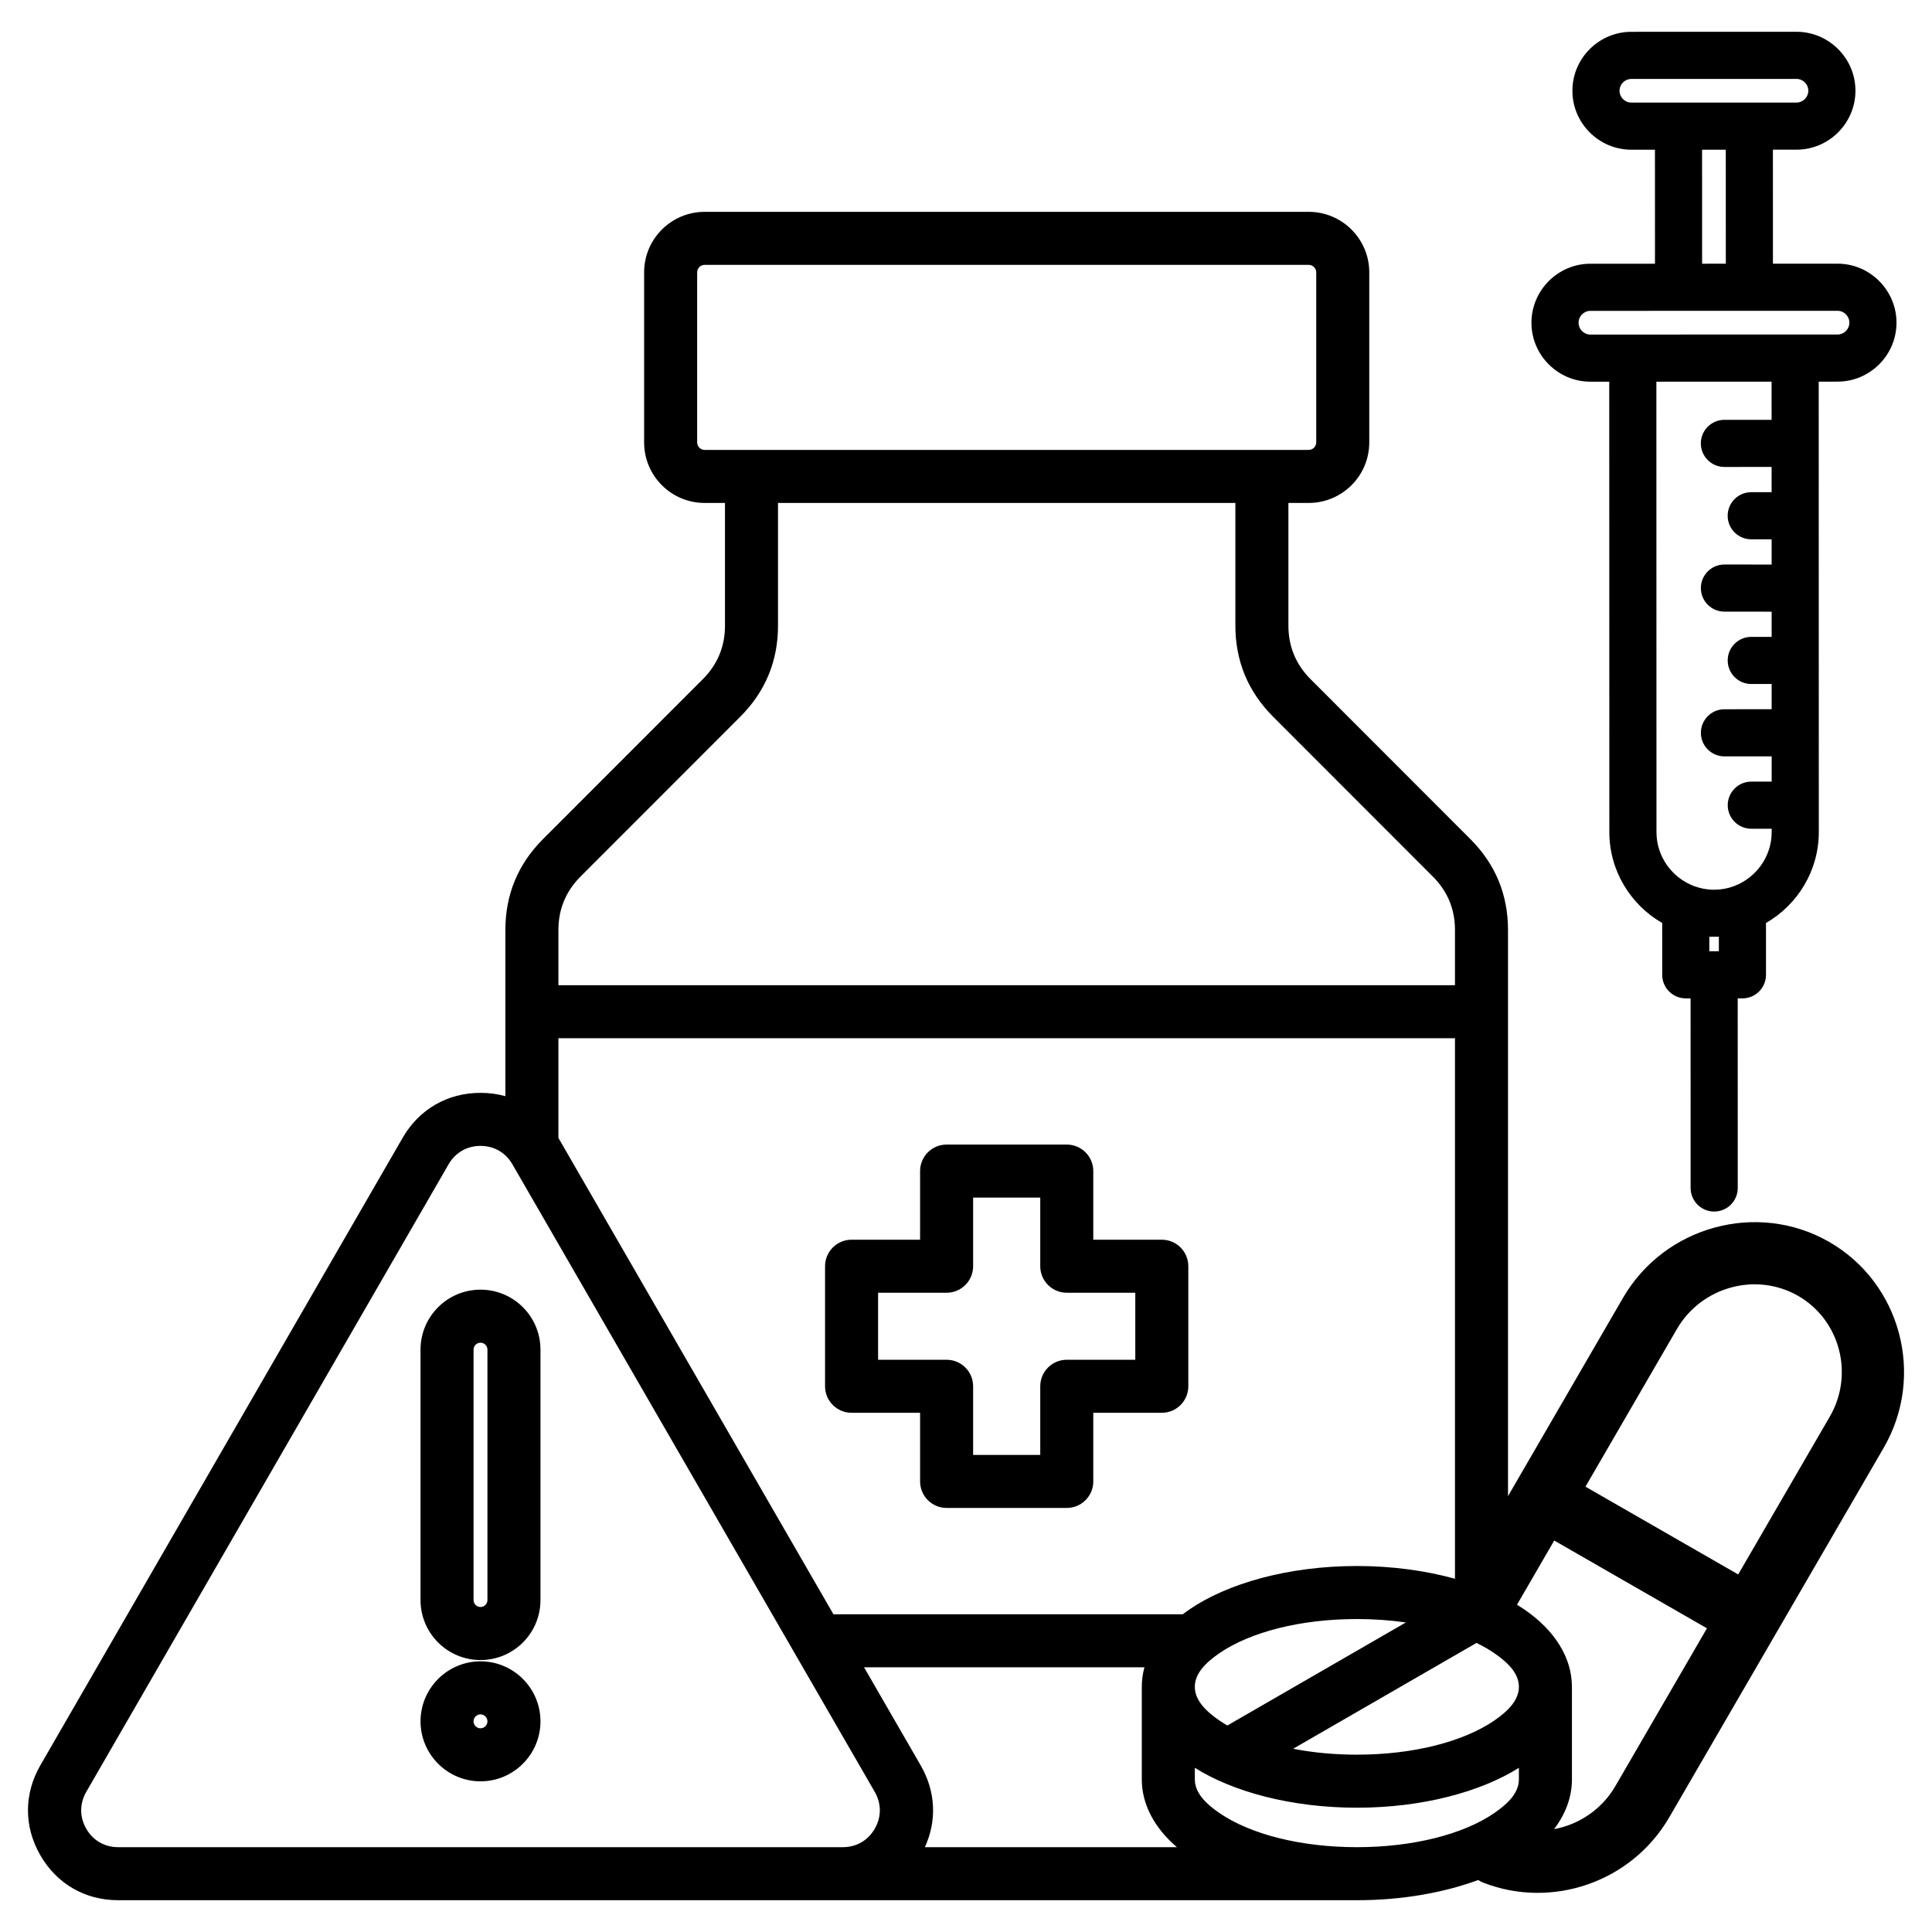
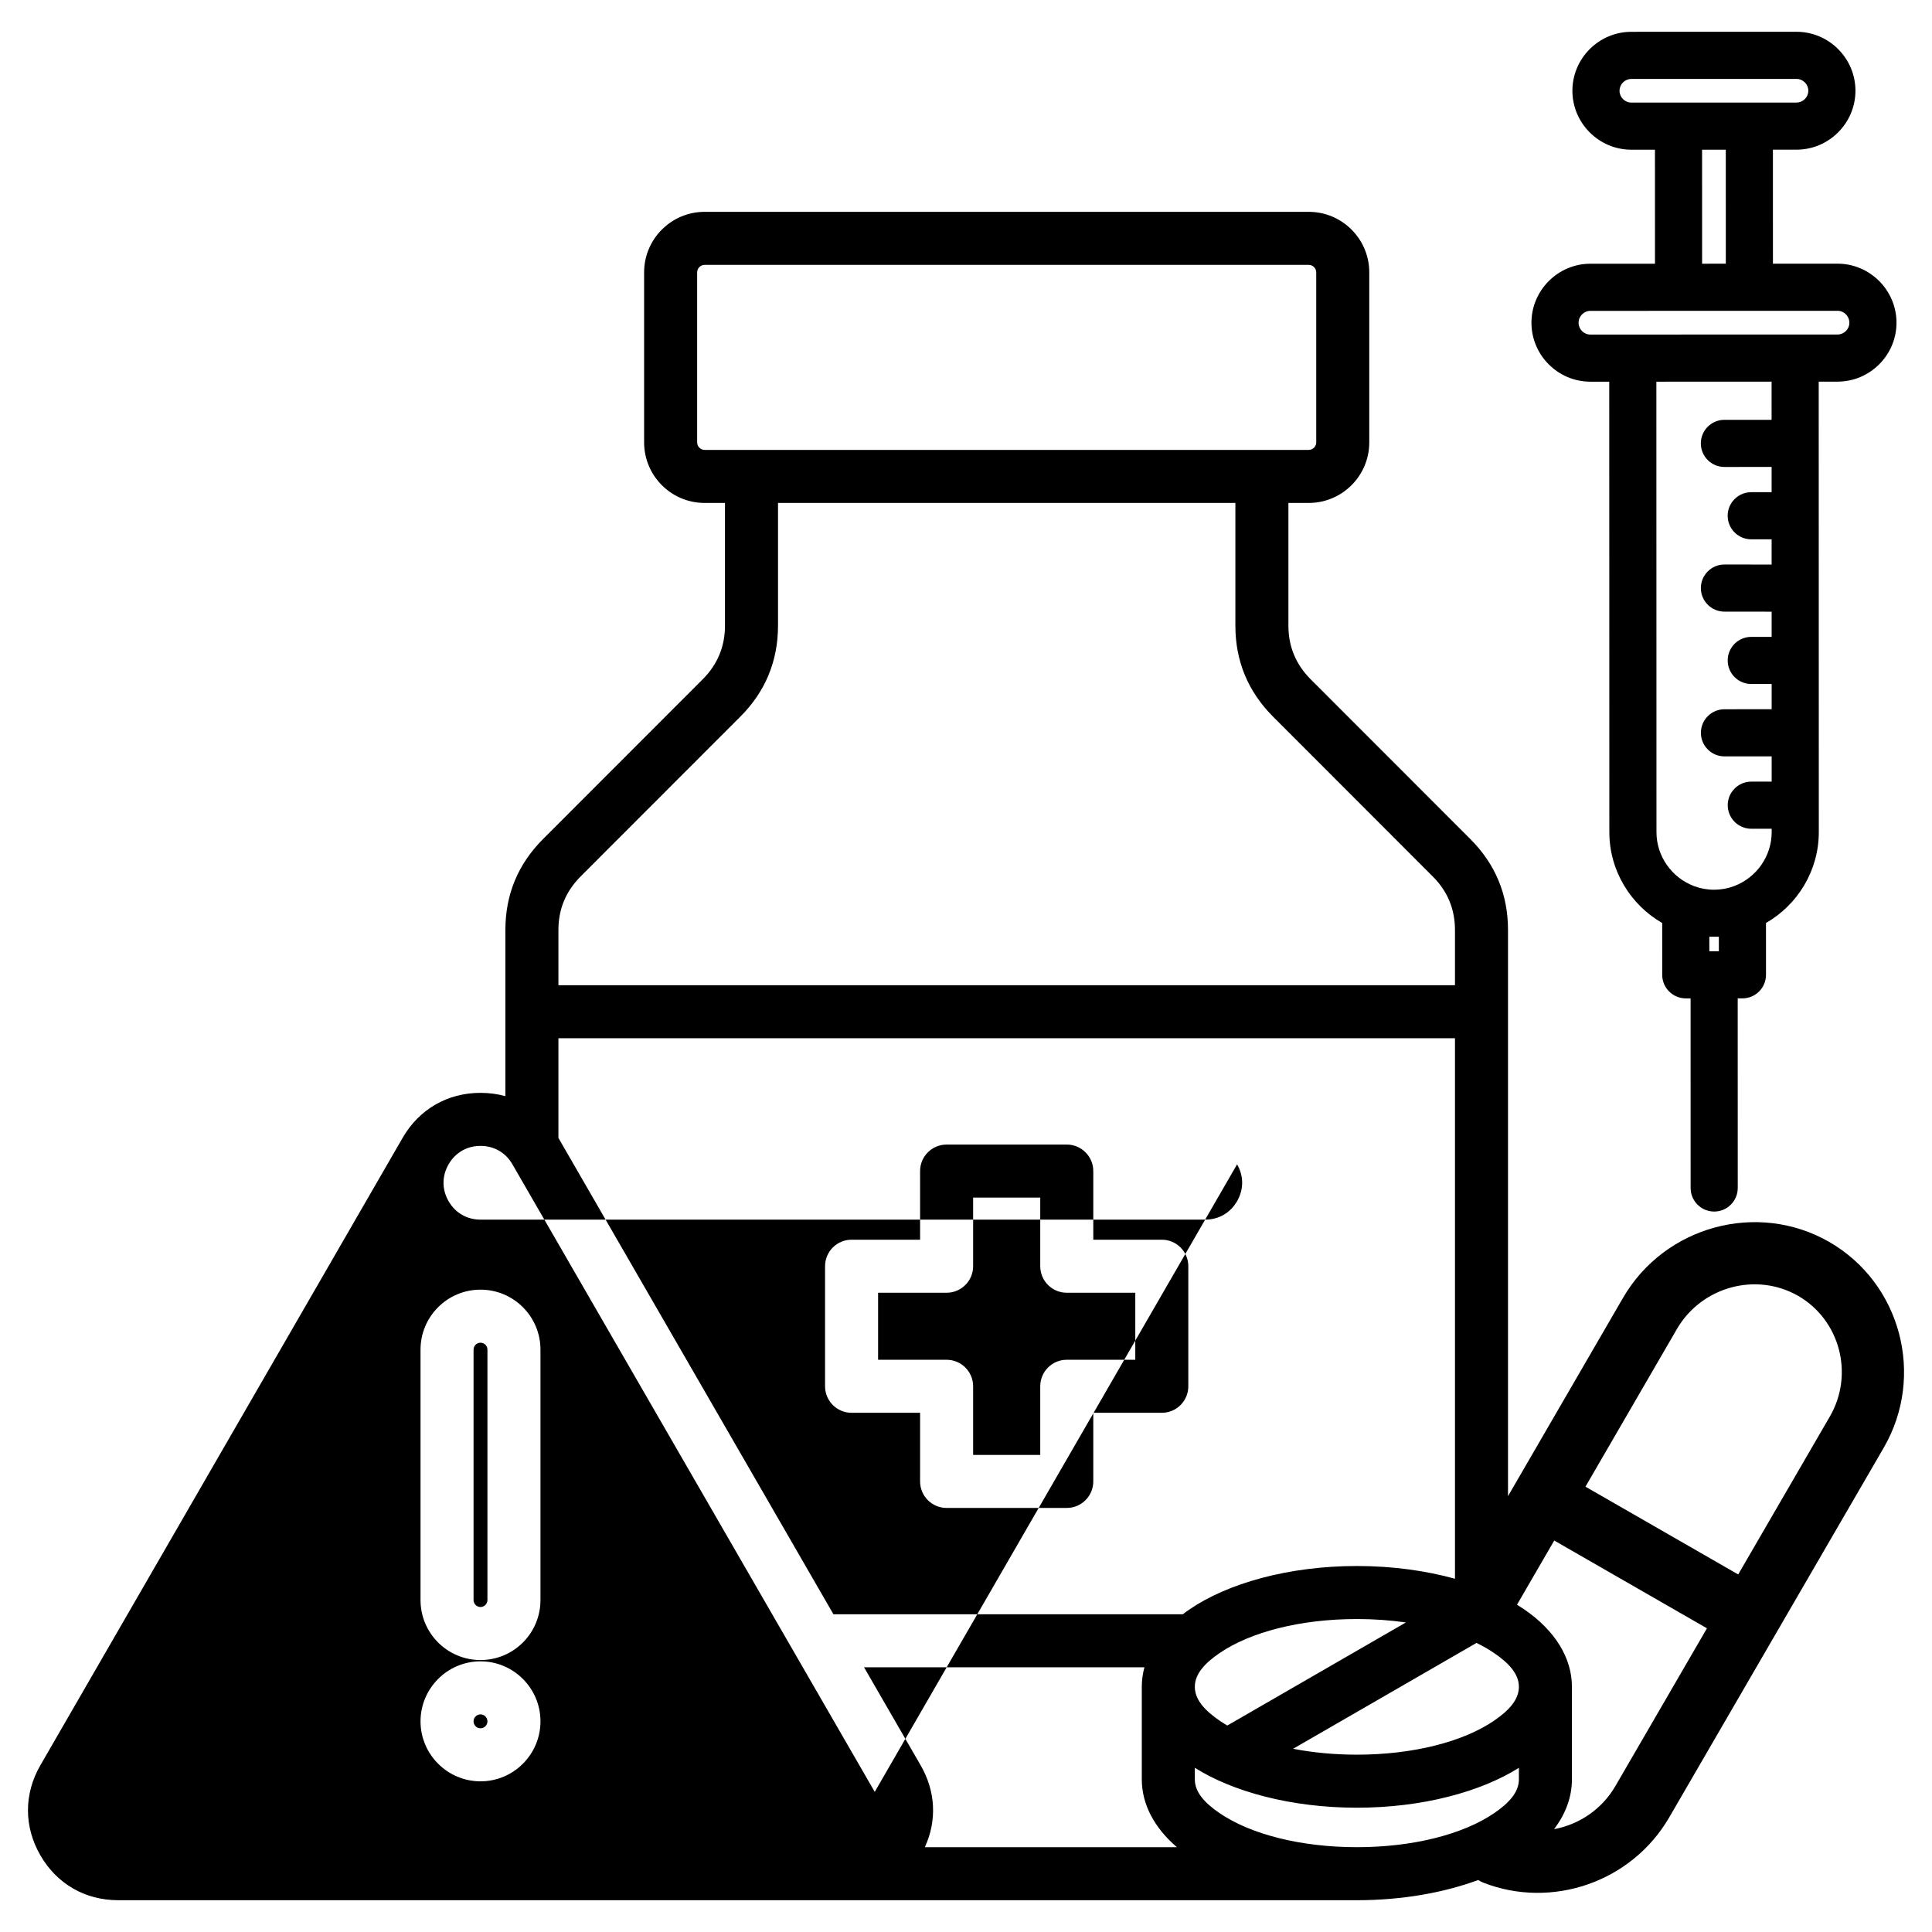
<svg xmlns="http://www.w3.org/2000/svg" clip-rule="evenodd" fill-rule="evenodd" stroke-linejoin="round" stroke-miterlimit="2" viewBox="0 0 510 510">
-   <path d="m424.801 100.757-4.974.001c-8.56.001-15.563-6.998-15.564-15.558-.002-8.557 7.001-15.58 15.557-15.582l17.052-.003-.006-30.096-6.228.002c-8.56.002-15.563-6.998-15.564-15.558-.002-8.56 6.997-15.562 15.557-15.564l43.596-.009c8.56-.002 15.562 6.998 15.564 15.558s-6.998 15.562-15.558 15.564l-6.228.001.006 30.095 17.052-.003c8.557-.002 15.562 7.018 15.564 15.575.002 8.56-6.998 15.562-15.558 15.564l-4.974.001.025 118.898c.002 10.227-5.627 19.221-13.944 24.005l.002 13.678c.001 3.435-2.783 6.221-6.219 6.221l-1.248.001.01 50.052c.001 3.433-2.786 6.221-6.219 6.222s-6.221-2.786-6.222-6.219l-.01-50.053h-1.266c-3.436.001-6.221-2.783-6.222-6.219l-.003-13.681c-8.322-4.781-13.951-13.771-13.954-23.996zm60.265-18.712-65.243.014c-1.72 0-3.12 1.419-3.12 3.138.001 1.717 1.405 3.12 3.121 3.12l65.243-.014c1.716 0 3.12-1.404 3.119-3.12 0-1.72-1.401-3.138-3.12-3.138zm-35.76-42.528.007 30.095 6.258-.001-.006-30.095zm-18.671-12.437 43.596-.009c1.716 0 3.119-1.404 3.119-3.121 0-1.716-1.404-3.12-3.121-3.119l-43.595.009c-1.716 0-3.12 1.404-3.12 3.12.001 1.717 1.405 3.12 3.121 3.12zm27.224 206.79c5.722-2.195 9.821-7.758 9.82-14.225v-.878l-5.38.002c-3.434 0-6.221-2.786-6.222-6.22-.001-3.433 2.786-6.22 6.219-6.221l5.38-.001-.001-6.664-12.461.002c-3.433.001-6.221-2.786-6.222-6.219 0-3.433 2.786-6.221 6.22-6.222l12.46-.002-.001-6.664-5.38.001c-3.433 0-6.221-2.786-6.222-6.219s2.786-6.221 6.219-6.222l5.38-.001-.001-6.65-12.468-.012c-3.433-.003-6.217-2.793-6.214-6.226s2.793-6.218 6.226-6.214l12.454.011-.002-6.661-5.38.002c-3.433 0-6.221-2.786-6.222-6.22-.001-3.433 2.786-6.221 6.219-6.221l5.381-.001-.002-6.665-12.461.003c-3.433.001-6.221-2.786-6.221-6.219-.001-3.433 2.786-6.221 6.219-6.222l12.461-.002-.002-10.072-30.413.006.024 118.897c.001 6.465 4.101 12.024 9.826 14.218.062.023.124.046.185.07 1.625.599 3.38.925 5.208.925 1.82-.001 3.569-.327 5.19-.925.061-.024.122-.047.184-.069zm-6.637 17.238h2.514v-3.832c-.414.019-2.095.019-2.515 0zm-93.033 250.502h-326.993c-8.724 0-16.202-4.317-20.554-11.872-4.349-7.55-4.349-16.172 0-23.722l.003-.005 95.64-165.651c4.353-7.556 11.85-11.873 20.554-11.873 2.286 0 4.486.297 6.567.87v-43.857c0-9.354 3.319-17.387 9.958-24.026l42.153-42.181c3.883-3.884 5.858-8.628 5.858-14.128v-32.401h-5.359c-8.825 0-15.986-7.161-15.986-15.986v-44.873c0-8.825 7.161-15.986 15.986-15.986h159.45c8.825 0 15.986 7.161 15.986 15.986v44.873c0 8.825-7.161 15.986-15.986 15.986h-5.359v32.401c0 5.5 1.975 10.244 5.858 14.128l42.152 42.18c6.64 6.64 9.959 14.673 9.959 24.027v149.442l30.367-52.358.004-.007c11.033-18.979 35.52-25.59 54.405-14.748l.007.004c18.918 10.888 25.412 35.34 14.386 54.353l-56.575 97.489c-9.989 17.248-31.082 24.299-49.029 17.334-.514-.2-.996-.445-1.445-.73-8.99 3.32-20.037 5.331-32.007 5.331zm-210.783-201.229 72.6 125.745h92.223c.59-.453 1.203-.896 1.839-1.33 9.961-6.794 25.986-11.409 44.121-11.409 9.377 0 18.188 1.234 25.887 3.365v-142.68c-39.884 0-236.67 0-236.67 0zm83.504 172.63-95.644-165.657-.003-.006c-1.784-3.095-4.85-4.861-8.424-4.861-3.566 0-6.639 1.766-8.423 4.861l-.003.006-95.641 165.652c-1.786 3.101-1.786 6.642.001 9.743 1.783 3.096 4.849 4.861 8.423 4.861h191.287c3.574 0 6.64-1.765 8.423-4.861l.007-.011c1.79-3.094 1.79-6.628 0-9.722zm-25.535-340.247v32.401c0 9.354-3.354 17.423-9.957 24.026l-42.153 42.181c-3.905 3.905-5.859 8.628-5.859 14.128v14.572h236.67v-14.572c0-5.5-1.954-10.223-5.859-14.128l-42.151-42.18c-6.605-6.604-9.959-14.673-9.959-24.027v-32.401zm-19.359-14h159.45c1.096 0 1.986-.89 1.986-1.986v-44.873c0-1.096-.89-1.986-1.986-1.986h-159.45c-1.096 0-1.986.89-1.986 1.986v44.873c0 1.096.89 1.986 1.986 1.986zm272.826 296.852 24.185-41.675c6.46-11.139 2.719-25.48-8.362-31.861-11.118-6.38-25.513-2.416-32.008 8.756l-24.133 41.609zm-48.564-8.953-9.826 16.942c.636.389 1.252.787 1.846 1.192 8.276 5.649 12.652 12.942 12.652 20.481v24.441c0 4.572-1.609 9.054-4.722 13.133 6.572-1.213 12.618-5.196 16.219-11.414l.003-.006 24.142-41.601zm-52.089 80.947c14.852 0 28.064-3.409 36.216-8.973 3.803-2.596 6.545-5.454 6.545-8.918v-3.059c-10.02 6.312-25.422 10.531-42.761 10.531-17.343 0-32.757-4.221-42.783-10.536v3.064c0 3.464 2.746 6.321 6.551 8.916 8.158 5.565 21.378 8.975 36.232 8.975zm-114.05 0h66.534c-6.079-5.206-9.267-11.459-9.267-17.891v-24.441c0-1.736.233-3.459.691-5.152h-74.008l14.942 25.879c3.964 6.852 4.334 14.588 1.108 21.605zm156.811-42.332c0-3.464-2.742-6.322-6.545-8.918-1.402-.956-2.953-1.849-4.637-2.672l-48.413 27.944c5.203 1.013 10.888 1.559 16.834 1.559 14.851 0 28.063-3.409 36.214-8.976 3.805-2.6 6.547-5.465 6.547-8.937zm-29.831-16.99c-4.097-.589-8.439-.901-12.93-.901-14.854 0-28.074 3.41-36.232 8.975-3.805 2.595-6.551 5.452-6.551 8.916 0 3.472 2.745 6.336 6.553 8.935.645.44 1.321.867 2.028 1.28zm-260.111-72.017c0-8.737 7.095-15.832 15.831-15.832 8.761 0 15.832 7.095 15.832 15.832v66.095c0 8.758-7.074 15.845-15.832 15.845-8.734 0-15.831-7.087-15.831-15.845zm14 0v66.095c0 1.016.818 1.845 1.831 1.845 1.017 0 1.832-.829 1.832-1.845v-66.095c0-1.011-.818-1.832-1.832-1.832-1.01 0-1.831.821-1.831 1.832zm1.831 113.958c-8.713 0-15.831-7.118-15.831-15.831 0-8.734 7.121-15.845 15.831-15.845 8.735 0 15.832 7.111 15.832 15.845 0 8.713-7.095 15.831-15.832 15.831zm0-14c1.011 0 1.832-.823 1.832-1.831 0-1.014-.818-1.845-1.832-1.845-1.01 0-1.831.831-1.831 1.845 0 1.008.824 1.831 1.831 1.831zm123.042-154.091h31.72c3.866 0 7 3.134 7 7v18.115h18.087c3.866 0 7 3.134 7 7v31.692c0 3.866-3.134 7-7 7h-18.087v18.115c0 3.866-3.134 7-7 7h-31.72c-3.866 0-7-3.134-7-7v-18.115h-18.087c-3.866 0-7-3.134-7-7v-31.692c0-3.866 3.134-7 7-7h18.087v-18.115c0-3.866 3.134-7 7-7zm7 14v18.115c0 3.866-3.134 7-7 7h-18.087v17.692h18.087c3.866 0 7 3.134 7 7v18.115h17.72v-18.115c0-3.866 3.134-7 7-7h18.087v-17.692h-18.087c-3.866 0-7-3.134-7-7v-18.115z" />
+   <path d="m424.801 100.757-4.974.001c-8.56.001-15.563-6.998-15.564-15.558-.002-8.557 7.001-15.58 15.557-15.582l17.052-.003-.006-30.096-6.228.002c-8.56.002-15.563-6.998-15.564-15.558-.002-8.56 6.997-15.562 15.557-15.564l43.596-.009c8.56-.002 15.562 6.998 15.564 15.558s-6.998 15.562-15.558 15.564l-6.228.001.006 30.095 17.052-.003c8.557-.002 15.562 7.018 15.564 15.575.002 8.56-6.998 15.562-15.558 15.564l-4.974.001.025 118.898c.002 10.227-5.627 19.221-13.944 24.005l.002 13.678c.001 3.435-2.783 6.221-6.219 6.221l-1.248.001.01 50.052c.001 3.433-2.786 6.221-6.219 6.222s-6.221-2.786-6.222-6.219l-.01-50.053h-1.266c-3.436.001-6.221-2.783-6.222-6.219l-.003-13.681c-8.322-4.781-13.951-13.771-13.954-23.996zm60.265-18.712-65.243.014c-1.72 0-3.12 1.419-3.12 3.138.001 1.717 1.405 3.12 3.121 3.12l65.243-.014c1.716 0 3.12-1.404 3.119-3.12 0-1.72-1.401-3.138-3.12-3.138zm-35.76-42.528.007 30.095 6.258-.001-.006-30.095zm-18.671-12.437 43.596-.009c1.716 0 3.119-1.404 3.119-3.121 0-1.716-1.404-3.12-3.121-3.119l-43.595.009c-1.716 0-3.12 1.404-3.12 3.12.001 1.717 1.405 3.12 3.121 3.12zm27.224 206.79c5.722-2.195 9.821-7.758 9.82-14.225v-.878l-5.38.002c-3.434 0-6.221-2.786-6.222-6.22-.001-3.433 2.786-6.22 6.219-6.221l5.38-.001-.001-6.664-12.461.002c-3.433.001-6.221-2.786-6.222-6.219 0-3.433 2.786-6.221 6.22-6.222l12.46-.002-.001-6.664-5.38.001c-3.433 0-6.221-2.786-6.222-6.219s2.786-6.221 6.219-6.222l5.38-.001-.001-6.65-12.468-.012c-3.433-.003-6.217-2.793-6.214-6.226s2.793-6.218 6.226-6.214l12.454.011-.002-6.661-5.38.002c-3.433 0-6.221-2.786-6.222-6.22-.001-3.433 2.786-6.221 6.219-6.221l5.381-.001-.002-6.665-12.461.003c-3.433.001-6.221-2.786-6.221-6.219-.001-3.433 2.786-6.221 6.219-6.222l12.461-.002-.002-10.072-30.413.006.024 118.897c.001 6.465 4.101 12.024 9.826 14.218.062.023.124.046.185.07 1.625.599 3.38.925 5.208.925 1.82-.001 3.569-.327 5.19-.925.061-.024.122-.047.184-.069zm-6.637 17.238h2.514v-3.832c-.414.019-2.095.019-2.515 0zm-93.033 250.502h-326.993c-8.724 0-16.202-4.317-20.554-11.872-4.349-7.55-4.349-16.172 0-23.722l.003-.005 95.64-165.651c4.353-7.556 11.85-11.873 20.554-11.873 2.286 0 4.486.297 6.567.87v-43.857c0-9.354 3.319-17.387 9.958-24.026l42.153-42.181c3.883-3.884 5.858-8.628 5.858-14.128v-32.401h-5.359c-8.825 0-15.986-7.161-15.986-15.986v-44.873c0-8.825 7.161-15.986 15.986-15.986h159.45c8.825 0 15.986 7.161 15.986 15.986v44.873c0 8.825-7.161 15.986-15.986 15.986h-5.359v32.401c0 5.5 1.975 10.244 5.858 14.128l42.152 42.18c6.64 6.64 9.959 14.673 9.959 24.027v149.442l30.367-52.358.004-.007c11.033-18.979 35.52-25.59 54.405-14.748l.007.004c18.918 10.888 25.412 35.34 14.386 54.353l-56.575 97.489c-9.989 17.248-31.082 24.299-49.029 17.334-.514-.2-.996-.445-1.445-.73-8.99 3.32-20.037 5.331-32.007 5.331zm-210.783-201.229 72.6 125.745h92.223c.59-.453 1.203-.896 1.839-1.33 9.961-6.794 25.986-11.409 44.121-11.409 9.377 0 18.188 1.234 25.887 3.365v-142.68c-39.884 0-236.67 0-236.67 0zm83.504 172.63-95.644-165.657-.003-.006c-1.784-3.095-4.85-4.861-8.424-4.861-3.566 0-6.639 1.766-8.423 4.861c-1.786 3.101-1.786 6.642.001 9.743 1.783 3.096 4.849 4.861 8.423 4.861h191.287c3.574 0 6.64-1.765 8.423-4.861l.007-.011c1.79-3.094 1.79-6.628 0-9.722zm-25.535-340.247v32.401c0 9.354-3.354 17.423-9.957 24.026l-42.153 42.181c-3.905 3.905-5.859 8.628-5.859 14.128v14.572h236.67v-14.572c0-5.5-1.954-10.223-5.859-14.128l-42.151-42.18c-6.605-6.604-9.959-14.673-9.959-24.027v-32.401zm-19.359-14h159.45c1.096 0 1.986-.89 1.986-1.986v-44.873c0-1.096-.89-1.986-1.986-1.986h-159.45c-1.096 0-1.986.89-1.986 1.986v44.873c0 1.096.89 1.986 1.986 1.986zm272.826 296.852 24.185-41.675c6.46-11.139 2.719-25.48-8.362-31.861-11.118-6.38-25.513-2.416-32.008 8.756l-24.133 41.609zm-48.564-8.953-9.826 16.942c.636.389 1.252.787 1.846 1.192 8.276 5.649 12.652 12.942 12.652 20.481v24.441c0 4.572-1.609 9.054-4.722 13.133 6.572-1.213 12.618-5.196 16.219-11.414l.003-.006 24.142-41.601zm-52.089 80.947c14.852 0 28.064-3.409 36.216-8.973 3.803-2.596 6.545-5.454 6.545-8.918v-3.059c-10.02 6.312-25.422 10.531-42.761 10.531-17.343 0-32.757-4.221-42.783-10.536v3.064c0 3.464 2.746 6.321 6.551 8.916 8.158 5.565 21.378 8.975 36.232 8.975zm-114.05 0h66.534c-6.079-5.206-9.267-11.459-9.267-17.891v-24.441c0-1.736.233-3.459.691-5.152h-74.008l14.942 25.879c3.964 6.852 4.334 14.588 1.108 21.605zm156.811-42.332c0-3.464-2.742-6.322-6.545-8.918-1.402-.956-2.953-1.849-4.637-2.672l-48.413 27.944c5.203 1.013 10.888 1.559 16.834 1.559 14.851 0 28.063-3.409 36.214-8.976 3.805-2.6 6.547-5.465 6.547-8.937zm-29.831-16.99c-4.097-.589-8.439-.901-12.93-.901-14.854 0-28.074 3.41-36.232 8.975-3.805 2.595-6.551 5.452-6.551 8.916 0 3.472 2.745 6.336 6.553 8.935.645.44 1.321.867 2.028 1.28zm-260.111-72.017c0-8.737 7.095-15.832 15.831-15.832 8.761 0 15.832 7.095 15.832 15.832v66.095c0 8.758-7.074 15.845-15.832 15.845-8.734 0-15.831-7.087-15.831-15.845zm14 0v66.095c0 1.016.818 1.845 1.831 1.845 1.017 0 1.832-.829 1.832-1.845v-66.095c0-1.011-.818-1.832-1.832-1.832-1.01 0-1.831.821-1.831 1.832zm1.831 113.958c-8.713 0-15.831-7.118-15.831-15.831 0-8.734 7.121-15.845 15.831-15.845 8.735 0 15.832 7.111 15.832 15.845 0 8.713-7.095 15.831-15.832 15.831zm0-14c1.011 0 1.832-.823 1.832-1.831 0-1.014-.818-1.845-1.832-1.845-1.01 0-1.831.831-1.831 1.845 0 1.008.824 1.831 1.831 1.831zm123.042-154.091h31.72c3.866 0 7 3.134 7 7v18.115h18.087c3.866 0 7 3.134 7 7v31.692c0 3.866-3.134 7-7 7h-18.087v18.115c0 3.866-3.134 7-7 7h-31.72c-3.866 0-7-3.134-7-7v-18.115h-18.087c-3.866 0-7-3.134-7-7v-31.692c0-3.866 3.134-7 7-7h18.087v-18.115c0-3.866 3.134-7 7-7zm7 14v18.115c0 3.866-3.134 7-7 7h-18.087v17.692h18.087c3.866 0 7 3.134 7 7v18.115h17.72v-18.115c0-3.866 3.134-7 7-7h18.087v-17.692h-18.087c-3.866 0-7-3.134-7-7v-18.115z" />
</svg>